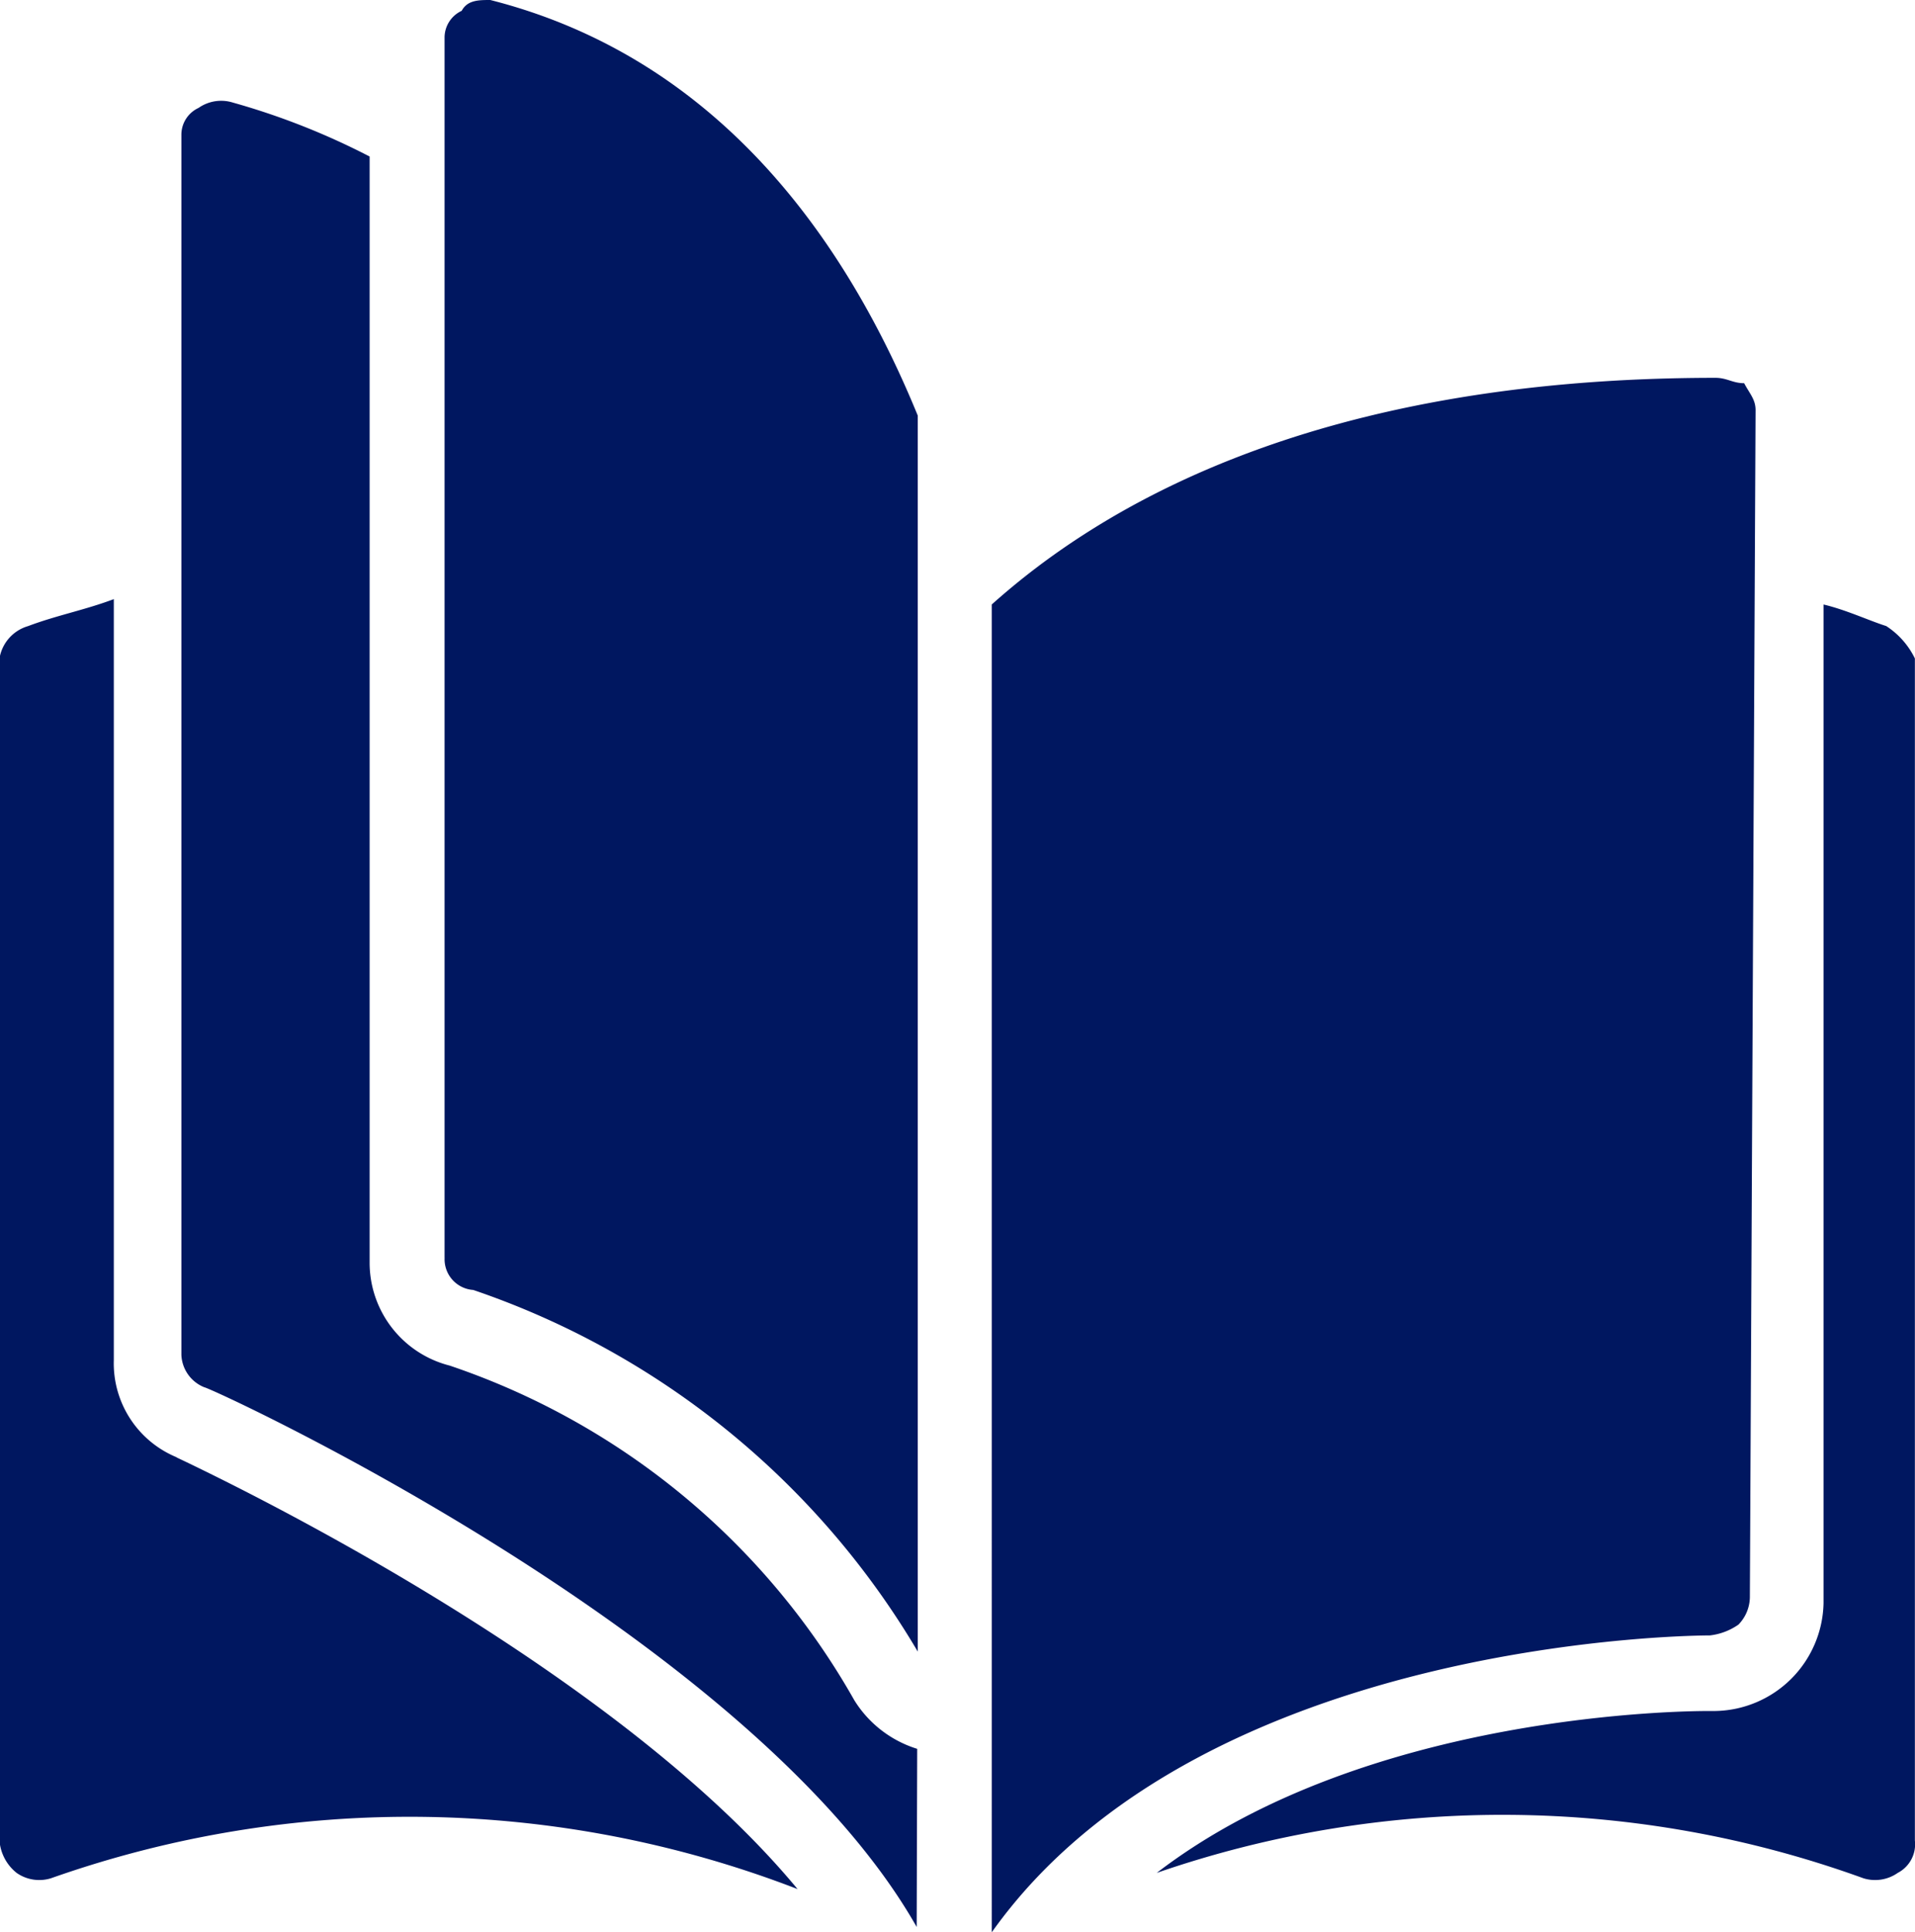
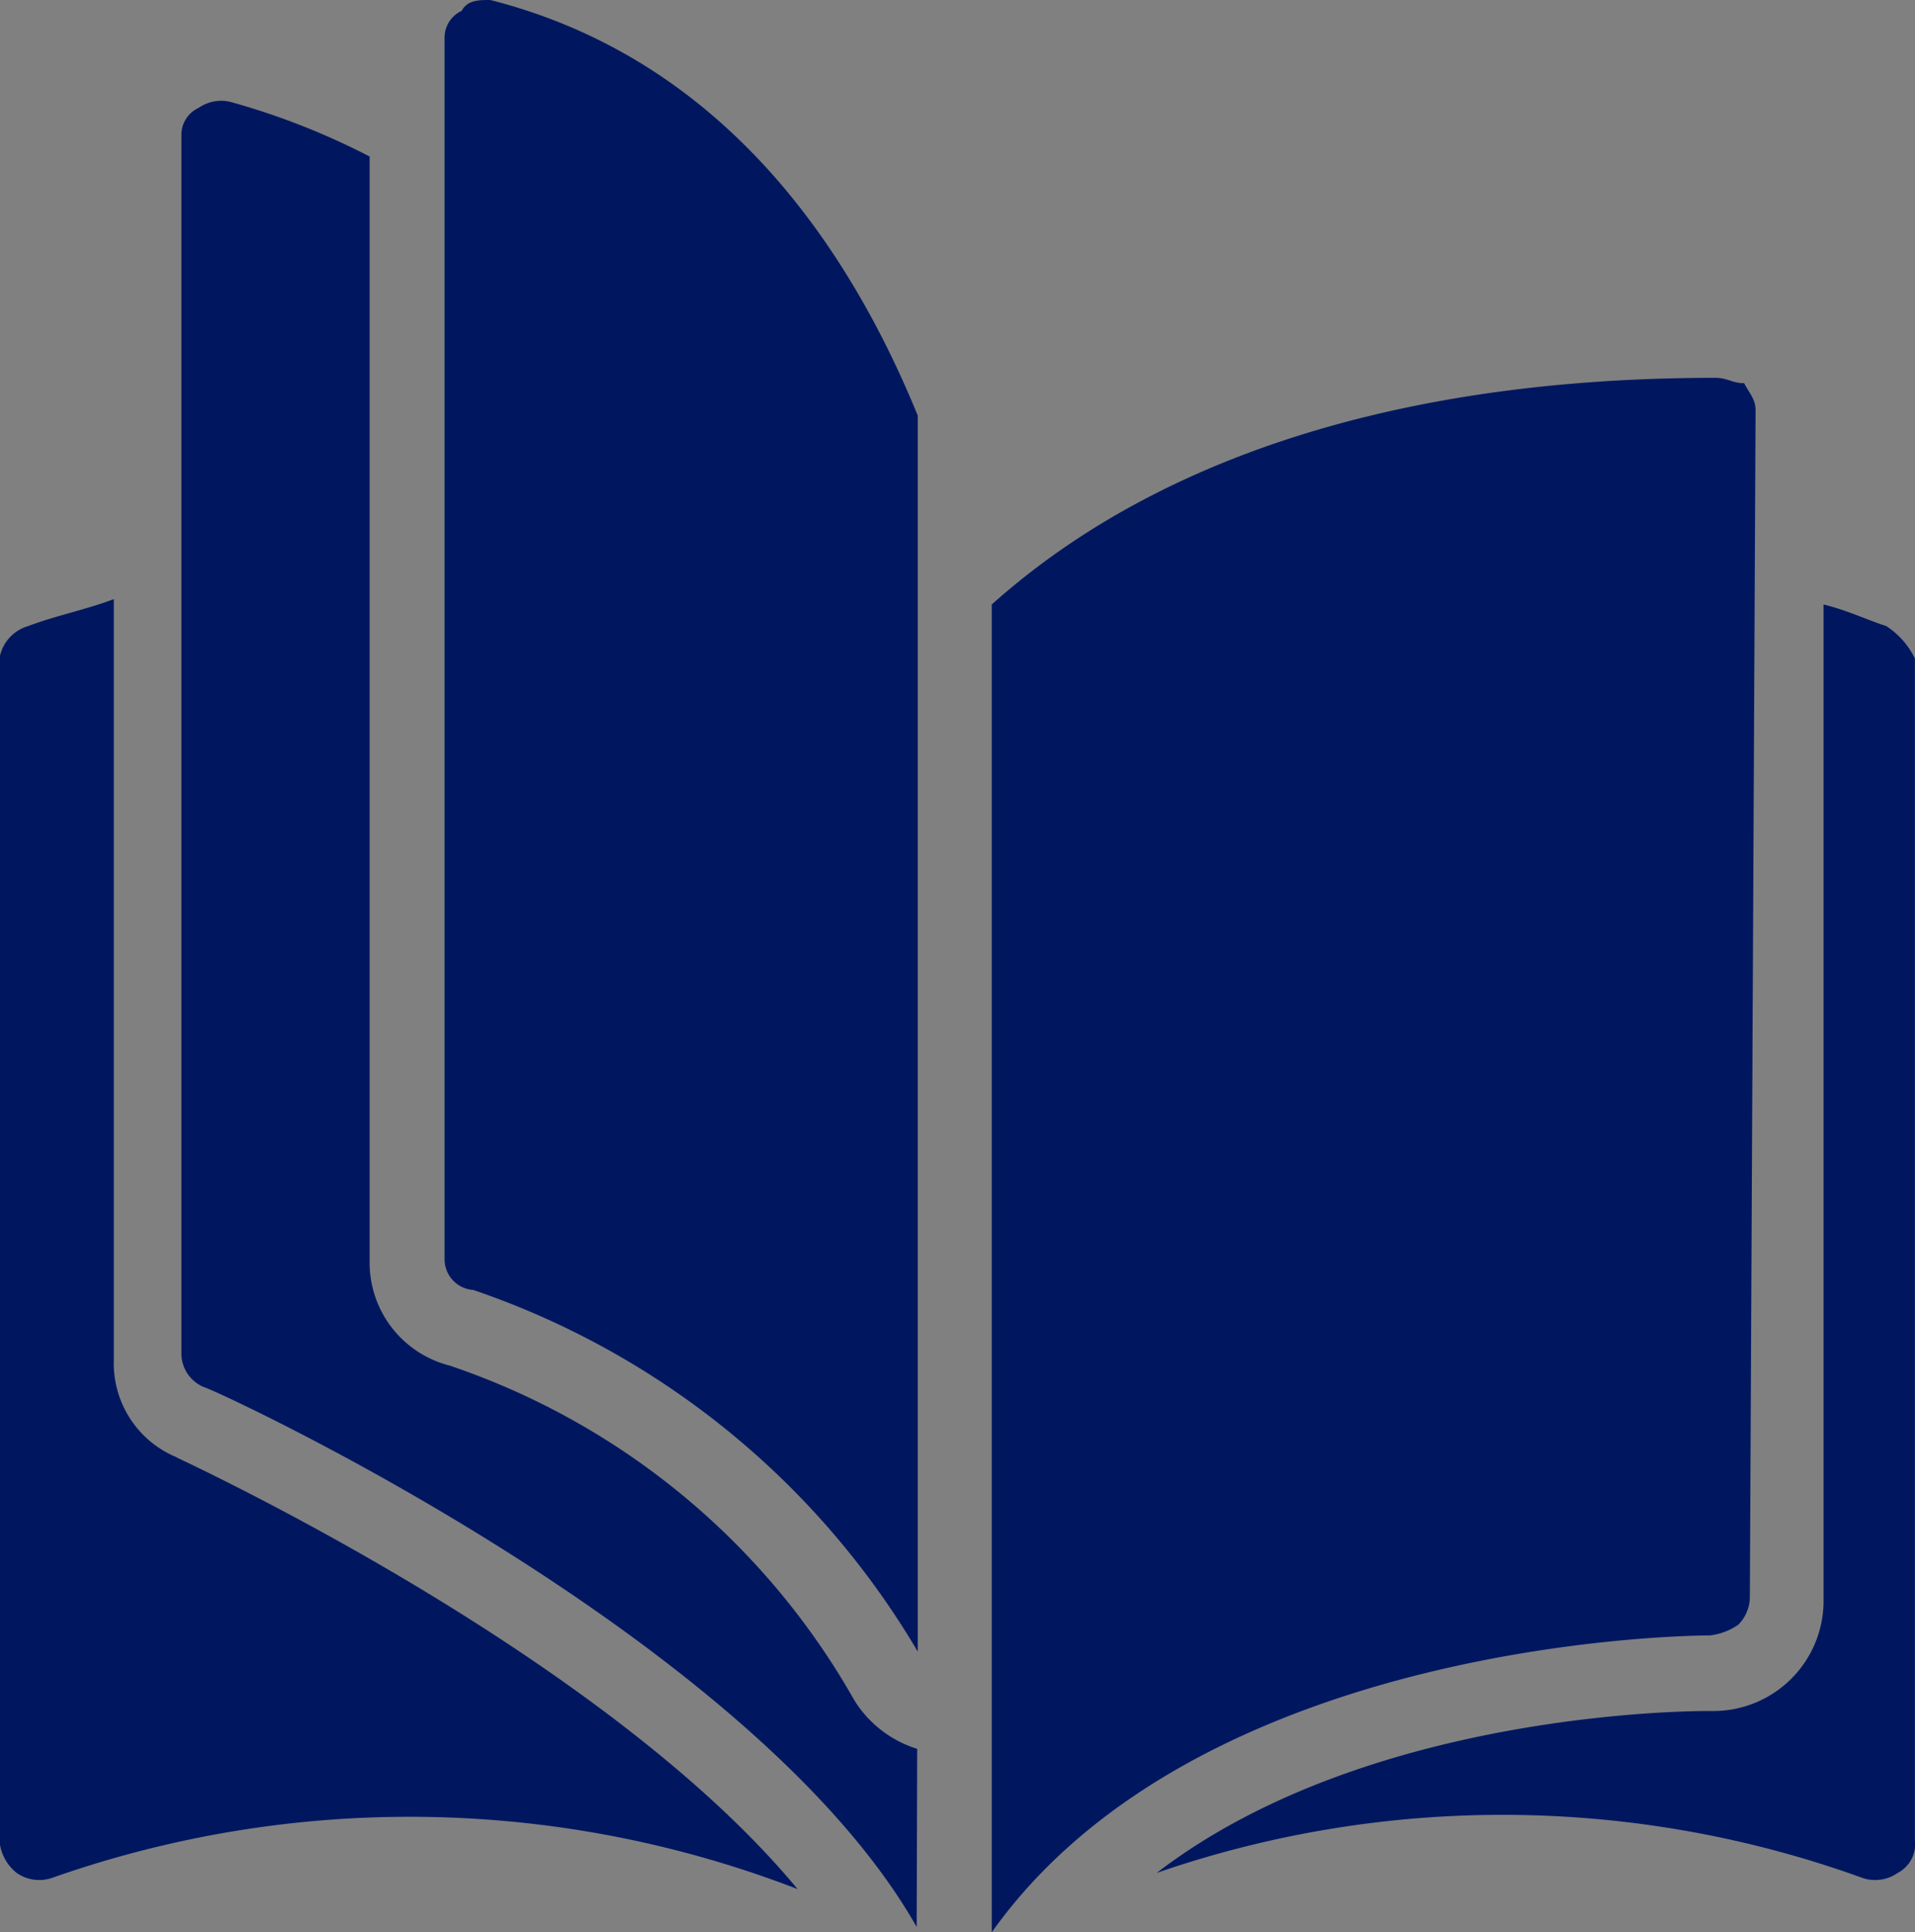
<svg xmlns="http://www.w3.org/2000/svg" width="33.5" height="33.8" viewBox="0 0 33.5 33.8">
  <rect x="0" y="0" width="33.5" height="33.8" fill="#808080" stroke="none" />
  <defs>
    <clipPath id="clip-path">
      <rect id="Rectangle_23" data-name="Rectangle 23" width="33.5" height="33.8" fill="none" />
    </clipPath>
    <clipPath id="clip-Médiathèque">
      <rect width="33.5" height="33.8" />
    </clipPath>
  </defs>
  <g id="Médiathèque" clip-path="url(#clip-Médiathèque)">
-     <rect width="33.5" height="33.8" fill="#fff" />
    <g id="Groupe_190" data-name="Groupe 190">
      <g id="Groupe_189" data-name="Groupe 189" transform="translate(0 0)" clip-path="url(#clip-path)">
        <path id="Tracé_234" data-name="Tracé 234" d="M7.777,22V.661a.516.516,0,0,1,.3-.472c.1-.189.3-.189.5-.189,4.088,1.039,6.281,4.343,7.478,7.27V28.89a14.416,14.416,0,0,0-7.777-6.326.538.538,0,0,1-.5-.566M3.091,25.491a1.777,1.777,0,0,1-1.1-1.7V10.48c-.5.189-1,.283-1.5.472a.706.706,0,0,0-.5.566V32.195a.8.8,0,0,0,.3.566.69.69,0,0,0,.6.094,18.841,18.841,0,0,1,13.061.189c-2.891-3.493-8.674-6.514-10.868-7.553m12.961,5.1a1.985,1.985,0,0,1-1.1-.85,12.854,12.854,0,0,0-7.079-5.854,1.857,1.857,0,0,1-1.4-1.794V2.738a12.585,12.585,0,0,0-2.393-.944.69.69,0,0,0-.6.094.516.516,0,0,0-.3.472V23.7a.639.639,0,0,0,.4.566c.1,0,9.571,4.343,12.463,9.441ZM33,10.952c-.3-.094-.7-.283-1.1-.378V28.041a1.927,1.927,0,0,1-1.894,1.888h-.1c-.3,0-5.982,0-9.671,2.832a18.521,18.521,0,0,1,12.363.094.69.69,0,0,0,.6-.094.564.564,0,0,0,.3-.566V11.518a1.409,1.409,0,0,0-.5-.566M29.911,28.607a1.087,1.087,0,0,0,.5-.189.7.7,0,0,0,.2-.472l.1-20.771c0-.189-.1-.283-.2-.472-.2,0-.3-.094-.5-.094-7.179,0-10.868,2.36-12.662,3.965V33.8c3.689-5.193,12.463-5.193,12.563-5.193" transform="translate(0 0)" fill="#001760" />
      </g>
    </g>
  </g>
</svg>